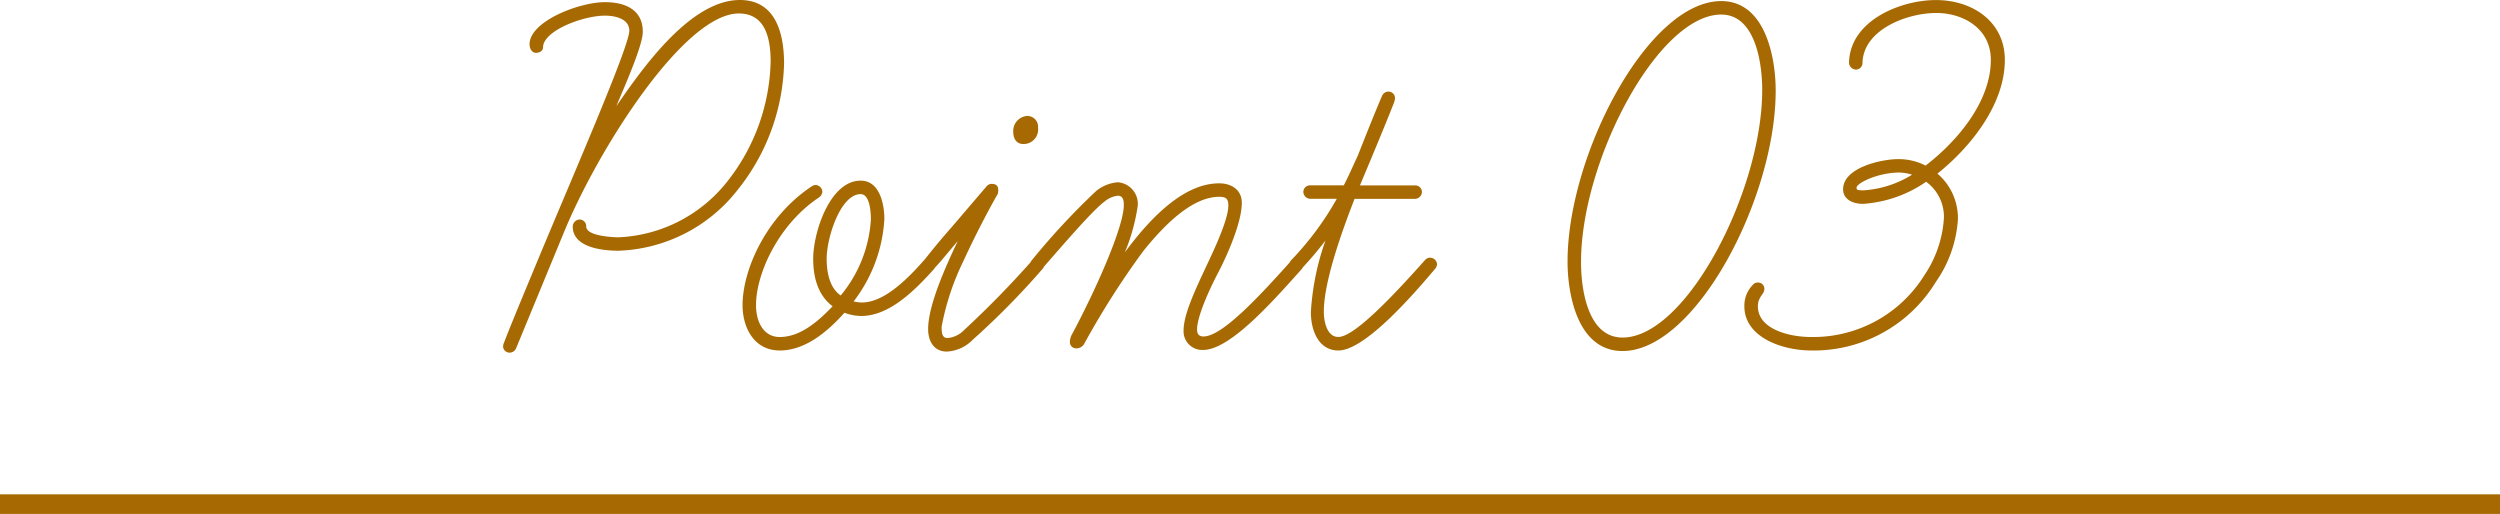
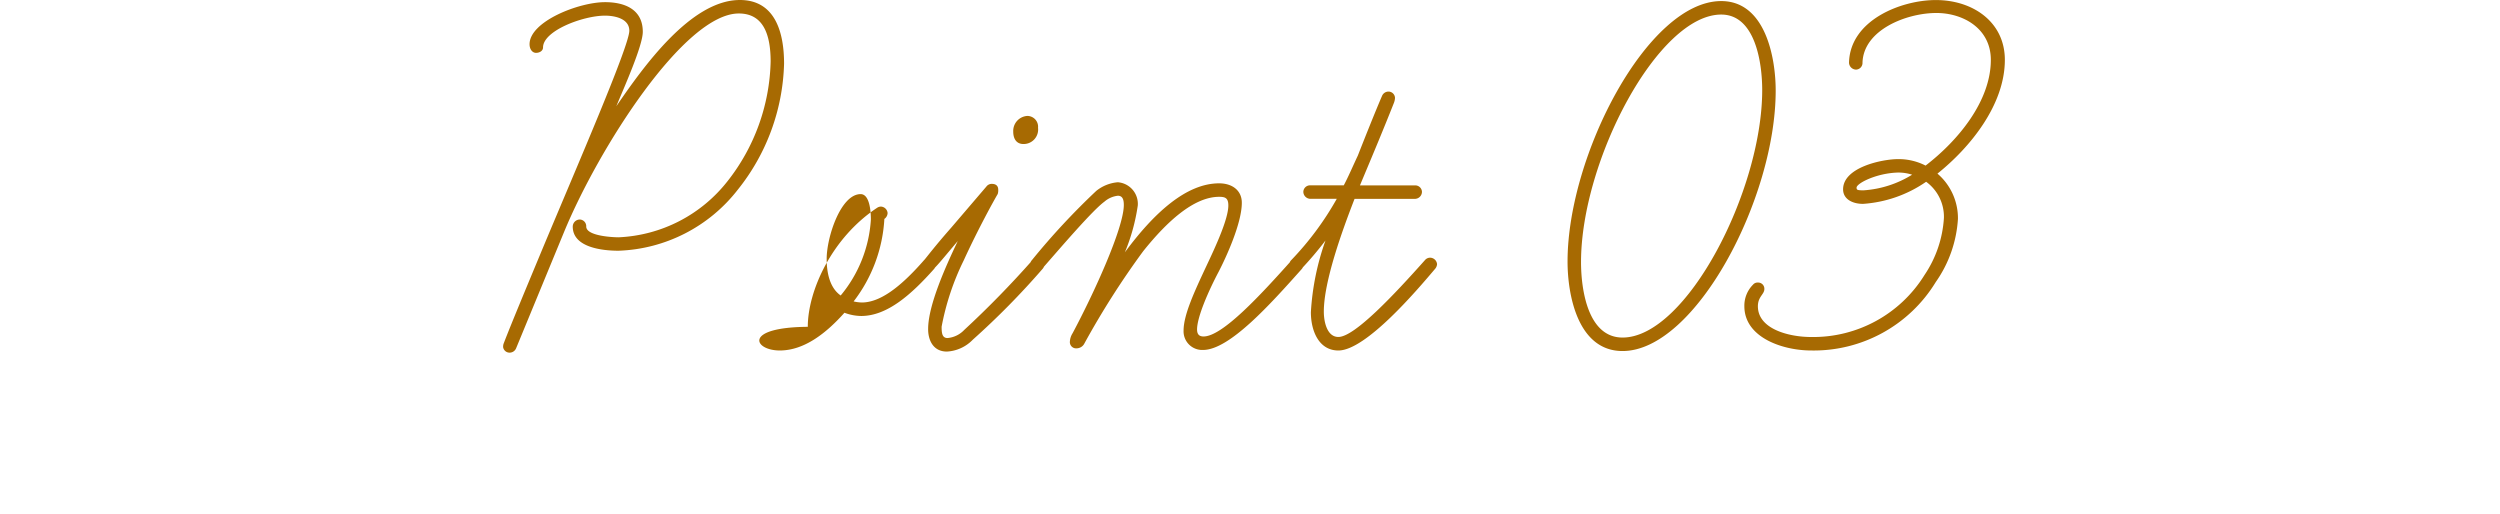
<svg xmlns="http://www.w3.org/2000/svg" width="255" height="52.42" viewBox="0 0 255 52.42">
  <g id="グループ_59768" data-name="グループ 59768" transform="translate(-360 -3023.043)">
    <g id="グループ_59761" data-name="グループ 59761">
-       <rect id="長方形_8712" data-name="長方形 8712" width="255" height="2" transform="translate(360 3073.463)" fill="#a76a02" />
-       <path id="パス_91" data-name="パス 91" d="M-140.91-9.845a16.109,16.109,0,0,0,12.155-6.215,21.439,21.439,0,0,0,4.73-12.87c0-3.135-.88-6.49-4.51-6.49-5.005,0-9.845,6.82-12.6,10.835.77-1.87,2.7-6.16,2.7-7.59,0-2.31-1.87-3.025-3.85-3.025-2.7,0-7.7,1.98-7.7,4.29,0,.5.275.88.66.88s.715-.22.715-.55c0-1.7,4.07-3.245,6.325-3.245.935,0,2.475.275,2.475,1.54,0,1.54-5.28,13.695-8.8,22.11-1.76,4.235-3.3,7.92-4.015,9.79A.936.936,0,0,0-152.68,0a.662.662,0,0,0,.66.55.715.715,0,0,0,.66-.44l4.9-11.88c3.52-8.525,12.265-22.275,17.82-22.275,2.53,0,3.245,2.2,3.245,4.9a20.438,20.438,0,0,1-4.4,12.21,14.949,14.949,0,0,1-11.11,5.72c-.495,0-3.3-.11-3.3-1.1a.682.682,0,0,0-.66-.715.728.728,0,0,0-.715.715C-145.585-10.175-142.56-9.845-140.91-9.845ZM-124.465.33c2.53,0,4.785-1.815,6.6-3.85a4.921,4.921,0,0,0,1.705.33c2.695,0,5.17-2.255,7.425-4.785a.625.625,0,0,0,.165-.44.635.635,0,0,0-.605-.715.788.788,0,0,0-.55.22c-2.585,2.97-4.62,4.345-6.38,4.345a4.246,4.246,0,0,1-.825-.11,15.148,15.148,0,0,0,3.135-8.415c0-1.43-.44-3.905-2.42-3.905-3.135,0-4.84,5.28-4.84,7.975,0,2.2.66,3.85,1.98,4.84-1.32,1.375-3.19,3.135-5.39,3.135-1.65,0-2.42-1.54-2.42-3.245,0-3.3,2.365-8.305,6.435-11a.76.76,0,0,0,.33-.6.72.72,0,0,0-.715-.66.782.782,0,0,0-.33.11c-4.675,3.08-7.095,8.525-7.095,12.155C-128.26-2.035-127.105.33-124.465.33Zm8.25-15.95c.935,0,1.045,1.815,1.045,2.585a13.379,13.379,0,0,1-3.08,7.755c-1.265-.88-1.43-2.7-1.43-3.74C-119.68-11.22-118.25-15.62-116.215-15.62Zm8.8,16.06a3.966,3.966,0,0,0,2.64-1.21,79.872,79.872,0,0,0,7.1-7.205.819.819,0,0,0,.22-.5.666.666,0,0,0-.66-.66.638.638,0,0,0-.55.22,99.227,99.227,0,0,1-6.985,7.15,2.666,2.666,0,0,1-1.7.825c-.55,0-.605-.5-.605-1.155a26.156,26.156,0,0,1,2.255-6.765c1.485-3.245,3.135-6.215,3.465-6.765a1.211,1.211,0,0,0,.055-.44c0-.385-.22-.6-.66-.6a.677.677,0,0,0-.55.275l-3.575,4.18c-1.6,1.815-2.475,2.97-2.75,3.3a.625.625,0,0,0-.165.44.718.718,0,0,0,.66.715.568.568,0,0,0,.44-.22c.6-.6.935-1.045,2.475-2.86-1.21,2.53-3.025,6.545-3.025,8.965C-109.34-.77-108.845.44-107.415.44Zm9.295-22.825a1.1,1.1,0,0,0-1.1-1.21,1.533,1.533,0,0,0-1.43,1.6c0,.66.275,1.265,1.045,1.265A1.477,1.477,0,0,0-98.12-22.385ZM-94.16.11a.9.9,0,0,0,.77-.5A84.172,84.172,0,0,1-87.4-9.79c2.42-3.025,5.17-5.555,7.755-5.555.6,0,.935.11.935.88,0,1.375-1.265,4.125-2.255,6.215-1.21,2.585-2.31,4.95-2.31,6.545A1.9,1.9,0,0,0-81.29.275c2.695,0,6.875-4.675,10.065-8.25a.625.625,0,0,0,.165-.44.65.65,0,0,0-.66-.715.819.819,0,0,0-.5.22c-3.245,3.63-7.1,7.81-9.02,7.81-.44,0-.66-.22-.66-.715,0-1.265,1.155-3.905,2.2-5.885.77-1.485,2.365-4.95,2.365-7.04,0-1.265-.99-1.98-2.31-1.98C-83-16.72-86.3-13.7-89.265-9.68a19.808,19.808,0,0,0,1.32-4.785A2.211,2.211,0,0,0-89.98-16.83a4.036,4.036,0,0,0-2.2.88,72.52,72.52,0,0,0-6.545,7.04.819.819,0,0,0-.22.495.72.72,0,0,0,.715.66.6.6,0,0,0,.5-.22c1.925-2.2,5.17-5.995,6.38-6.875a2.518,2.518,0,0,1,1.375-.605c.5,0,.605.44.605.935,0,2.365-3.08,9.075-5.225,13.09a1.737,1.737,0,0,0-.275.825A.639.639,0,0,0-94.16.11Zm22.385-7.865a.672.672,0,0,0,.5-.22,35.144,35.144,0,0,0,2.475-2.915A26.153,26.153,0,0,0-70.29-3.575c0,1.925.825,3.905,2.805,3.905,2.805,0,8.03-6.16,9.845-8.305a.819.819,0,0,0,.22-.5.72.72,0,0,0-.715-.66.672.672,0,0,0-.495.22c-3.135,3.52-7.2,7.865-8.855,7.865-1.155,0-1.485-1.54-1.485-2.585,0-3.08,1.87-8.25,3.135-11.5h6.16a.728.728,0,0,0,.715-.715.682.682,0,0,0-.715-.66h-5.61l.275-.66c1.155-2.75,2.145-5.115,3.19-7.755a1.606,1.606,0,0,0,.11-.495.669.669,0,0,0-.66-.66.715.715,0,0,0-.66.44s-.66,1.485-2.475,6.1c-.495,1.045-.935,2.09-1.43,3.025h-3.41a.682.682,0,0,0-.715.66.728.728,0,0,0,.715.715h2.695A30.649,30.649,0,0,1-72.27-8.91a.672.672,0,0,0-.22.495A.682.682,0,0,0-71.775-7.755ZM-38.5.385c7.425,0,15.62-15.565,15.62-26.565,0-3.355-1.045-9.13-5.555-9.13-7.48,0-15.675,15.73-15.675,26.565C-44.11-5.335-43.065.385-38.5.385Zm10.065-34.32c3.465,0,4.18,4.9,4.18,7.7C-24.255-15.95-32.01-.99-38.5-.99c-3.52,0-4.235-4.84-4.235-7.7C-42.735-19.03-34.87-33.935-28.435-33.935ZM-19.25.33a14.573,14.573,0,0,0,12.7-6.985A12.512,12.512,0,0,0-4.29-13.09a5.987,5.987,0,0,0-2.09-4.62C-3.08-20.35.495-24.7.495-29.315c0-3.85-3.245-6.1-7.04-6.1-3.52,0-8.745,2.035-8.855,6.38a.728.728,0,0,0,.715.715.682.682,0,0,0,.66-.715c.11-3.355,4.51-5.06,7.535-5.06,2.75,0,5.555,1.595,5.555,4.785,0,4.18-3.3,8.2-6.655,10.78a6.024,6.024,0,0,0-2.805-.66c-1.6,0-5.61.825-5.61,3.08,0,.99.935,1.485,2.035,1.485a12.814,12.814,0,0,0,6.435-2.255A4.411,4.411,0,0,1-5.72-13.2,11.658,11.658,0,0,1-7.7-7.37,13.349,13.349,0,0,1-19.25-1.045c-2.31,0-5.445-.825-5.445-3.135,0-.99.66-1.21.66-1.76a.634.634,0,0,0-.66-.66.6.6,0,0,0-.5.22,3.029,3.029,0,0,0-.88,2.2C-26.07-.99-22.165.33-19.25.33Zm4.62-16.61c0-.44,2.035-1.485,4.235-1.54a4.531,4.531,0,0,1,1.43.22,10.75,10.75,0,0,1-4.95,1.595C-14.575-16.005-14.63-16.06-14.63-16.28Z" transform="translate(564 3058.463)" fill="#a76a02" />
+       <path id="パス_91" data-name="パス 91" d="M-140.91-9.845a16.109,16.109,0,0,0,12.155-6.215,21.439,21.439,0,0,0,4.73-12.87c0-3.135-.88-6.49-4.51-6.49-5.005,0-9.845,6.82-12.6,10.835.77-1.87,2.7-6.16,2.7-7.59,0-2.31-1.87-3.025-3.85-3.025-2.7,0-7.7,1.98-7.7,4.29,0,.5.275.88.66.88s.715-.22.715-.55c0-1.7,4.07-3.245,6.325-3.245.935,0,2.475.275,2.475,1.54,0,1.54-5.28,13.695-8.8,22.11-1.76,4.235-3.3,7.92-4.015,9.79A.936.936,0,0,0-152.68,0a.662.662,0,0,0,.66.55.715.715,0,0,0,.66-.44l4.9-11.88c3.52-8.525,12.265-22.275,17.82-22.275,2.53,0,3.245,2.2,3.245,4.9a20.438,20.438,0,0,1-4.4,12.21,14.949,14.949,0,0,1-11.11,5.72c-.495,0-3.3-.11-3.3-1.1a.682.682,0,0,0-.66-.715.728.728,0,0,0-.715.715C-145.585-10.175-142.56-9.845-140.91-9.845ZM-124.465.33c2.53,0,4.785-1.815,6.6-3.85a4.921,4.921,0,0,0,1.705.33c2.695,0,5.17-2.255,7.425-4.785a.625.625,0,0,0,.165-.44.635.635,0,0,0-.605-.715.788.788,0,0,0-.55.22c-2.585,2.97-4.62,4.345-6.38,4.345a4.246,4.246,0,0,1-.825-.11,15.148,15.148,0,0,0,3.135-8.415a.76.76,0,0,0,.33-.6.72.72,0,0,0-.715-.66.782.782,0,0,0-.33.11c-4.675,3.08-7.095,8.525-7.095,12.155C-128.26-2.035-127.105.33-124.465.33Zm8.25-15.95c.935,0,1.045,1.815,1.045,2.585a13.379,13.379,0,0,1-3.08,7.755c-1.265-.88-1.43-2.7-1.43-3.74C-119.68-11.22-118.25-15.62-116.215-15.62Zm8.8,16.06a3.966,3.966,0,0,0,2.64-1.21,79.872,79.872,0,0,0,7.1-7.205.819.819,0,0,0,.22-.5.666.666,0,0,0-.66-.66.638.638,0,0,0-.55.22,99.227,99.227,0,0,1-6.985,7.15,2.666,2.666,0,0,1-1.7.825c-.55,0-.605-.5-.605-1.155a26.156,26.156,0,0,1,2.255-6.765c1.485-3.245,3.135-6.215,3.465-6.765a1.211,1.211,0,0,0,.055-.44c0-.385-.22-.6-.66-.6a.677.677,0,0,0-.55.275l-3.575,4.18c-1.6,1.815-2.475,2.97-2.75,3.3a.625.625,0,0,0-.165.44.718.718,0,0,0,.66.715.568.568,0,0,0,.44-.22c.6-.6.935-1.045,2.475-2.86-1.21,2.53-3.025,6.545-3.025,8.965C-109.34-.77-108.845.44-107.415.44Zm9.295-22.825a1.1,1.1,0,0,0-1.1-1.21,1.533,1.533,0,0,0-1.43,1.6c0,.66.275,1.265,1.045,1.265A1.477,1.477,0,0,0-98.12-22.385ZM-94.16.11a.9.9,0,0,0,.77-.5A84.172,84.172,0,0,1-87.4-9.79c2.42-3.025,5.17-5.555,7.755-5.555.6,0,.935.11.935.88,0,1.375-1.265,4.125-2.255,6.215-1.21,2.585-2.31,4.95-2.31,6.545A1.9,1.9,0,0,0-81.29.275c2.695,0,6.875-4.675,10.065-8.25a.625.625,0,0,0,.165-.44.65.65,0,0,0-.66-.715.819.819,0,0,0-.5.22c-3.245,3.63-7.1,7.81-9.02,7.81-.44,0-.66-.22-.66-.715,0-1.265,1.155-3.905,2.2-5.885.77-1.485,2.365-4.95,2.365-7.04,0-1.265-.99-1.98-2.31-1.98C-83-16.72-86.3-13.7-89.265-9.68a19.808,19.808,0,0,0,1.32-4.785A2.211,2.211,0,0,0-89.98-16.83a4.036,4.036,0,0,0-2.2.88,72.52,72.52,0,0,0-6.545,7.04.819.819,0,0,0-.22.495.72.72,0,0,0,.715.66.6.6,0,0,0,.5-.22c1.925-2.2,5.17-5.995,6.38-6.875a2.518,2.518,0,0,1,1.375-.605c.5,0,.605.44.605.935,0,2.365-3.08,9.075-5.225,13.09a1.737,1.737,0,0,0-.275.825A.639.639,0,0,0-94.16.11Zm22.385-7.865a.672.672,0,0,0,.5-.22,35.144,35.144,0,0,0,2.475-2.915A26.153,26.153,0,0,0-70.29-3.575c0,1.925.825,3.905,2.805,3.905,2.805,0,8.03-6.16,9.845-8.305a.819.819,0,0,0,.22-.5.72.72,0,0,0-.715-.66.672.672,0,0,0-.495.22c-3.135,3.52-7.2,7.865-8.855,7.865-1.155,0-1.485-1.54-1.485-2.585,0-3.08,1.87-8.25,3.135-11.5h6.16a.728.728,0,0,0,.715-.715.682.682,0,0,0-.715-.66h-5.61l.275-.66c1.155-2.75,2.145-5.115,3.19-7.755a1.606,1.606,0,0,0,.11-.495.669.669,0,0,0-.66-.66.715.715,0,0,0-.66.44s-.66,1.485-2.475,6.1c-.495,1.045-.935,2.09-1.43,3.025h-3.41a.682.682,0,0,0-.715.66.728.728,0,0,0,.715.715h2.695A30.649,30.649,0,0,1-72.27-8.91a.672.672,0,0,0-.22.495A.682.682,0,0,0-71.775-7.755ZM-38.5.385c7.425,0,15.62-15.565,15.62-26.565,0-3.355-1.045-9.13-5.555-9.13-7.48,0-15.675,15.73-15.675,26.565C-44.11-5.335-43.065.385-38.5.385Zm10.065-34.32c3.465,0,4.18,4.9,4.18,7.7C-24.255-15.95-32.01-.99-38.5-.99c-3.52,0-4.235-4.84-4.235-7.7C-42.735-19.03-34.87-33.935-28.435-33.935ZM-19.25.33a14.573,14.573,0,0,0,12.7-6.985A12.512,12.512,0,0,0-4.29-13.09a5.987,5.987,0,0,0-2.09-4.62C-3.08-20.35.495-24.7.495-29.315c0-3.85-3.245-6.1-7.04-6.1-3.52,0-8.745,2.035-8.855,6.38a.728.728,0,0,0,.715.715.682.682,0,0,0,.66-.715c.11-3.355,4.51-5.06,7.535-5.06,2.75,0,5.555,1.595,5.555,4.785,0,4.18-3.3,8.2-6.655,10.78a6.024,6.024,0,0,0-2.805-.66c-1.6,0-5.61.825-5.61,3.08,0,.99.935,1.485,2.035,1.485a12.814,12.814,0,0,0,6.435-2.255A4.411,4.411,0,0,1-5.72-13.2,11.658,11.658,0,0,1-7.7-7.37,13.349,13.349,0,0,1-19.25-1.045c-2.31,0-5.445-.825-5.445-3.135,0-.99.66-1.21.66-1.76a.634.634,0,0,0-.66-.66.6.6,0,0,0-.5.22,3.029,3.029,0,0,0-.88,2.2C-26.07-.99-22.165.33-19.25.33Zm4.62-16.61c0-.44,2.035-1.485,4.235-1.54a4.531,4.531,0,0,1,1.43.22,10.75,10.75,0,0,1-4.95,1.595C-14.575-16.005-14.63-16.06-14.63-16.28Z" transform="translate(564 3058.463)" fill="#a76a02" />
    </g>
  </g>
</svg>